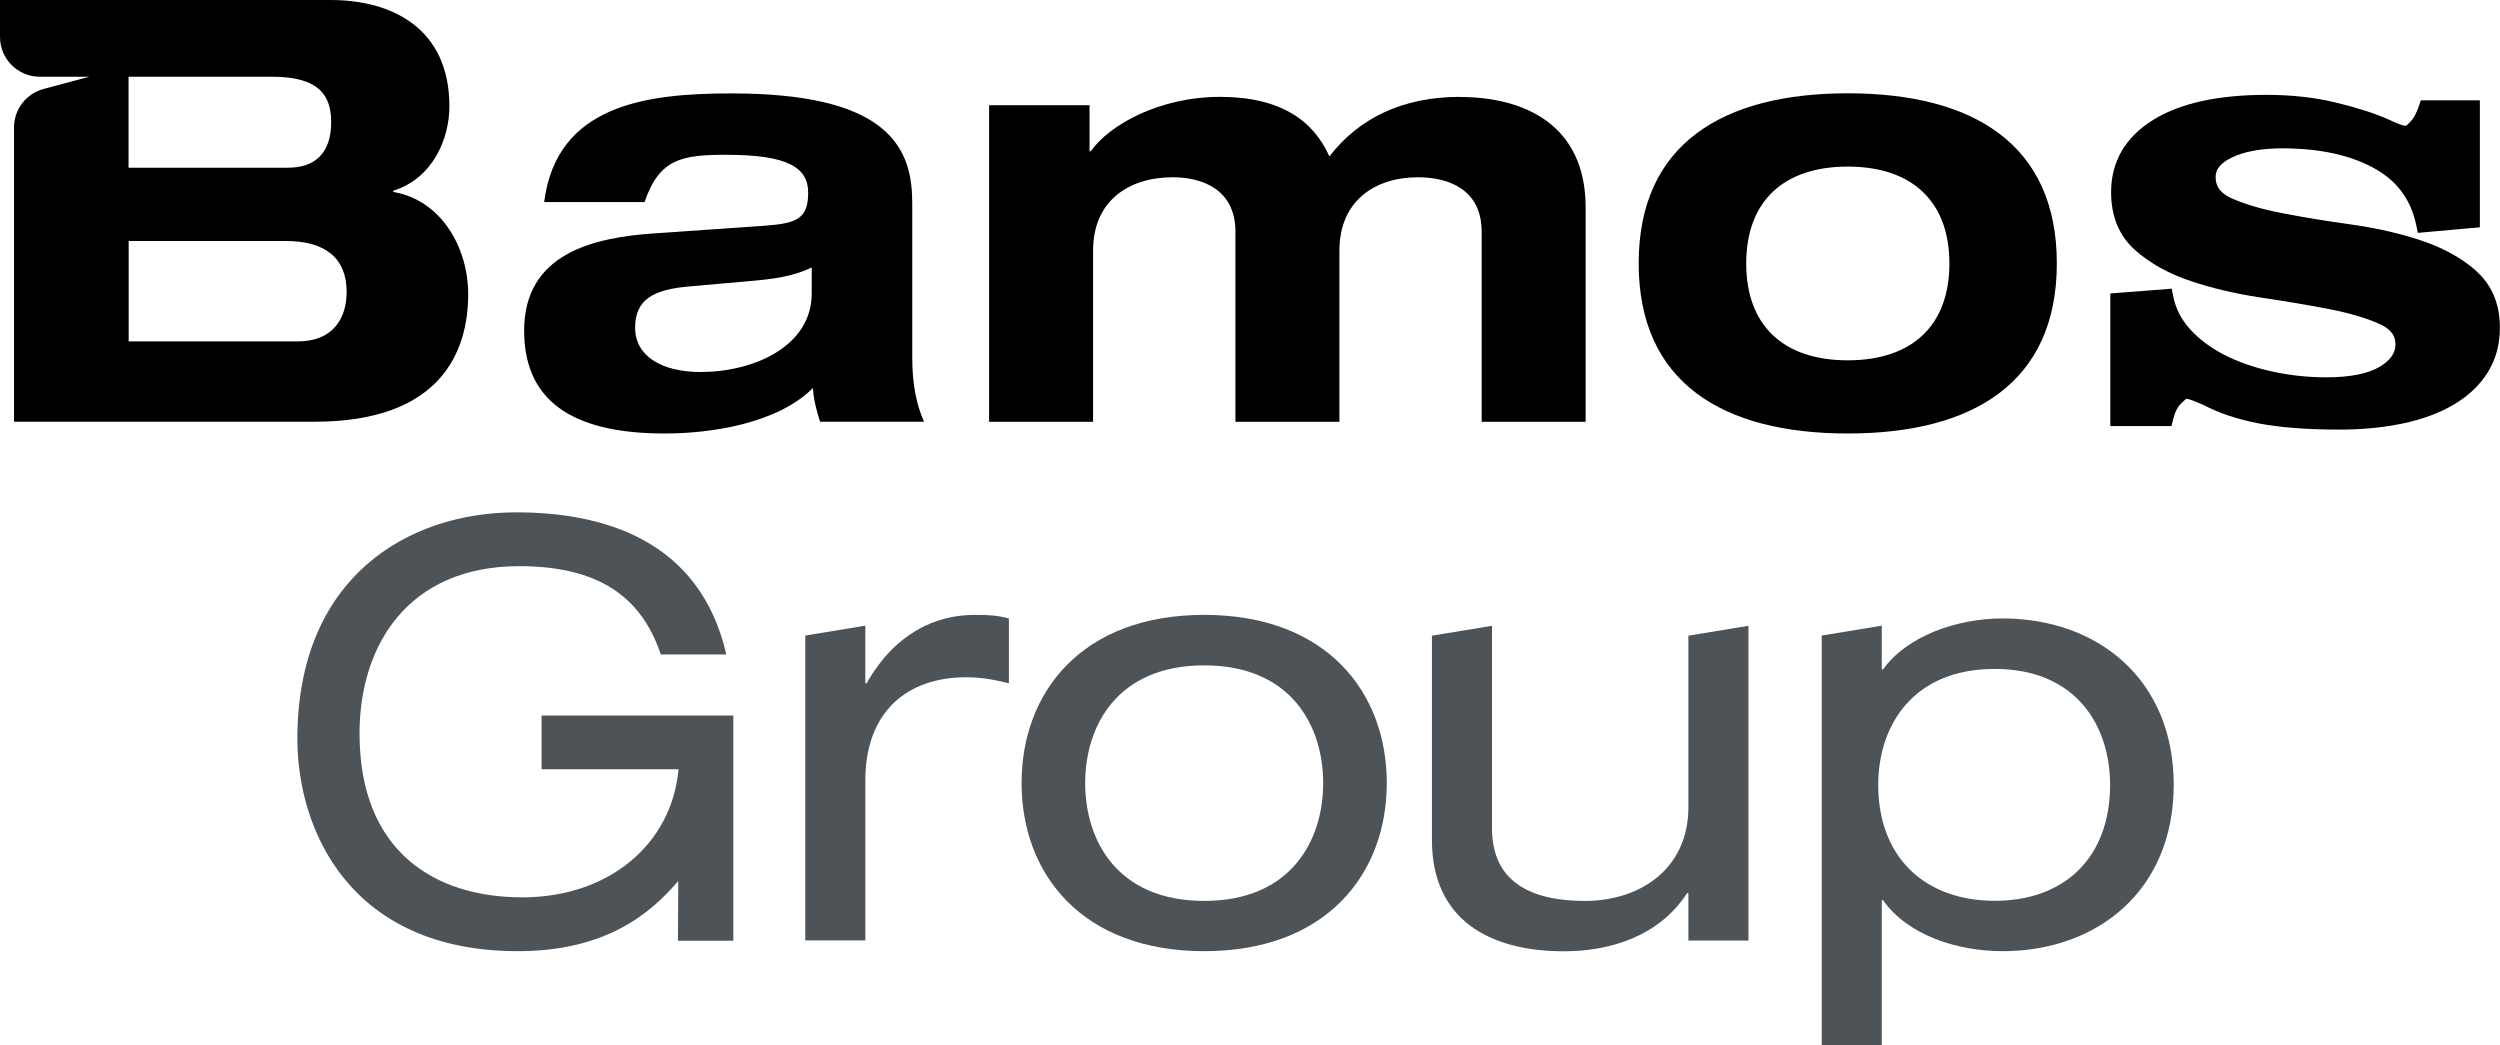
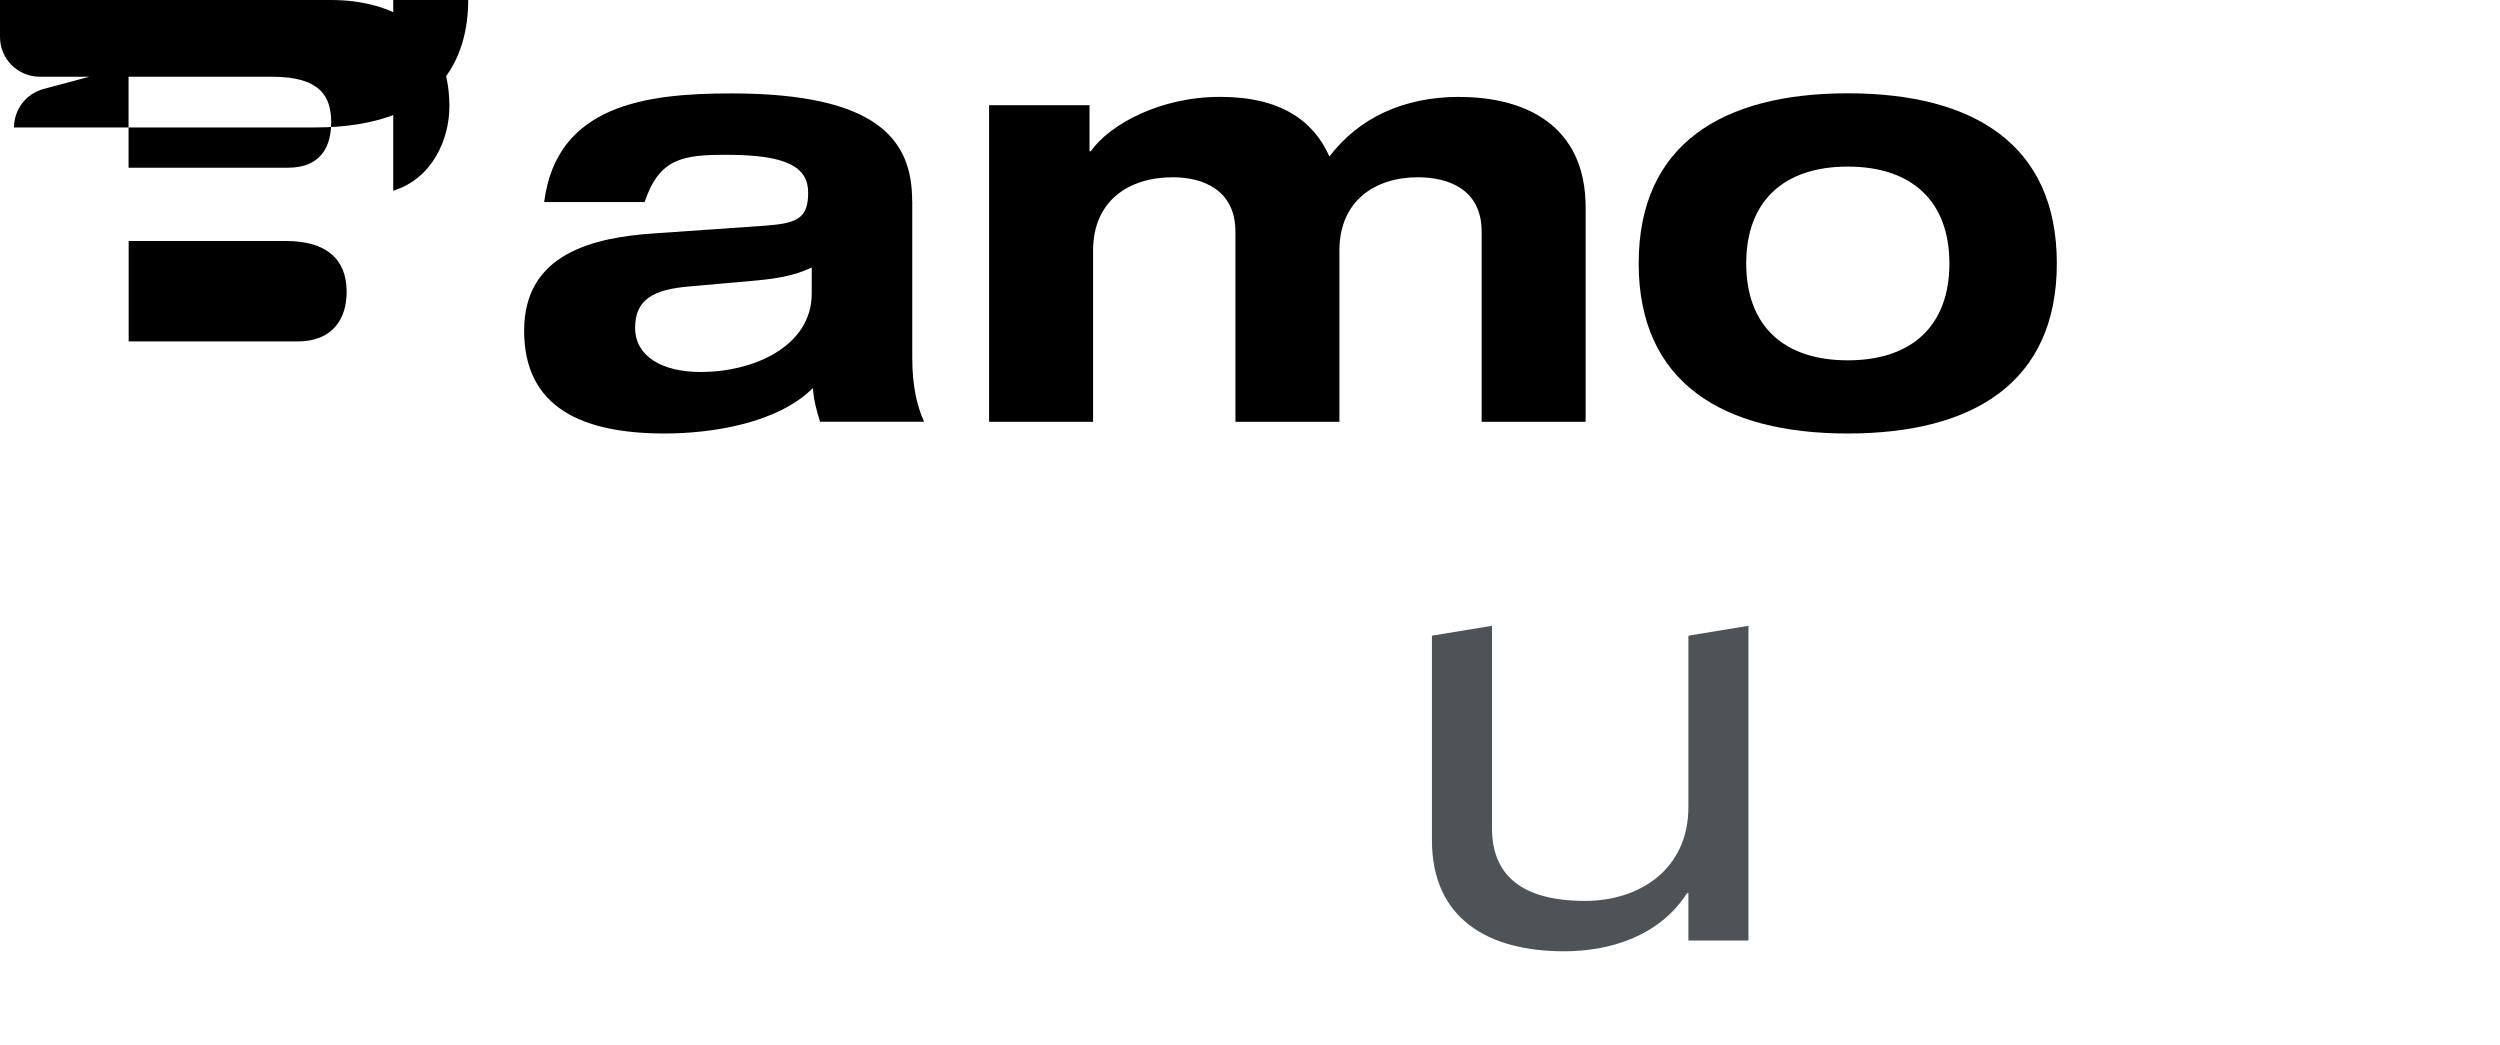
<svg xmlns="http://www.w3.org/2000/svg" id="_レイヤー_2" viewBox="0 0 224.8 94.01">
  <defs>
    <style>.cls-1{fill:#4d5357;}</style>
  </defs>
  <g>
    <path d="M82.02,18.06c0-5.31-2.87-9.66-16.25-9.66-7.65,0-15.72,1.01-16.84,9.77h9.03c1.33-3.93,3.4-4.25,7.38-4.25,5.42,0,7.33,1.11,7.33,3.4s-.96,2.76-3.82,2.97l-9.93.69c-5.68.37-11.79,1.86-11.79,8.76s5.2,9.24,12.64,9.24c4.2,0,10.14-.9,13.33-4.09.05,1.01.32,2.02.64,3.03h9.35c-.64-1.43-1.06-3.24-1.06-5.73v-14.13ZM72.99,26.39c0,4.78-5.26,7.06-9.98,7.06-3.51,0-5.9-1.43-5.9-3.98s1.65-3.45,4.94-3.72l5.42-.48c1.86-.16,3.77-.37,5.52-1.22v2.34Z" />
    <path d="M131.28,8.71c-5.2,0-9.14,1.96-11.74,5.36-1.44-3.24-4.41-5.36-9.83-5.36s-9.93,2.49-11.63,4.89h-.11v-4.14h-9.03v28.47h9.35v-15.4c0-4.46,3.19-6.59,7.17-6.59,2.6,0,5.63,1.06,5.63,4.89v17.1h9.35v-15.4c0-4.46,3.19-6.59,7.06-6.59,2.71,0,5.73,1.06,5.73,4.89v17.1h9.35v-19.28c0-7.49-5.58-9.93-11.31-9.93Z" />
    <path d="M166.15,8.39c-11.26,0-18.8,4.57-18.8,15.29s7.54,15.3,18.8,15.3,18.8-4.57,18.8-15.3-7.54-15.29-18.8-15.29ZM166.15,32.4c-5.79,0-9.13-3.13-9.13-8.71s3.35-8.71,9.13-8.71,9.14,3.13,9.14,8.71-3.35,8.71-9.14,8.71Z" />
-     <path d="M35.36,17.26v-.11c3.56-1.11,5.05-4.67,5.05-7.59,0-7.01-5.15-9.56-10.68-9.56H0v3.32c0,1.98,1.6,3.58,3.58,3.58h4.46l-4.12,1.1c-1.57.42-2.66,1.84-2.66,3.46v26.46h27.03c11.47,0,13.81-6.43,13.81-11.47,0-4.09-2.34-8.44-6.74-9.19ZM11.57,6.9h12.9c4.25,0,5.31,1.7,5.31,4.09,0,2.81-1.49,4.09-3.88,4.09h-14.34V6.9ZM26.76,30.7h-15.19v-9.03h14.13c3.61,0,5.47,1.59,5.47,4.57,0,2.39-1.22,4.46-4.41,4.46Z" />
-     <path d="M222.64,24.34c-1.33-1.17-3.02-2.09-5-2.74-1.92-.63-4.03-1.11-6.27-1.42-2.17-.3-4.23-.64-6.1-1-1.83-.35-3.37-.8-4.58-1.34-1.31-.58-1.46-1.37-1.46-1.91,0-.46.15-1.13,1.44-1.76,1.14-.55,2.67-.83,4.56-.83,3.3,0,6.07.59,8.22,1.77,2.09,1.14,3.34,2.83,3.83,5.18l.13.65,5.58-.5v-11.42h-5.31l-.17.51c-.21.62-.46,1.1-.76,1.41-.2.21-.32.31-.39.37-.2-.01-.4-.06-.6-.14-.32-.12-.66-.27-1.04-.45-1.19-.53-2.75-1.03-4.65-1.49-1.91-.47-4.03-.7-6.28-.7-4.33,0-7.75.75-10.16,2.24-2.52,1.56-3.8,3.75-3.8,6.52,0,2.18.73,3.92,2.15,5.19,1.34,1.19,3.02,2.13,5,2.79,1.92.65,4.03,1.14,6.27,1.48,2.17.32,4.23.67,6.11,1.03,1.83.35,3.37.8,4.58,1.34,1.31.58,1.46,1.33,1.46,1.85,0,.78-.46,1.43-1.4,2-1.05.63-2.67.96-4.82.96-1.67,0-3.31-.18-4.9-.53-1.58-.35-3.02-.85-4.27-1.49-1.23-.63-2.27-1.41-3.09-2.32-.8-.89-1.29-1.86-1.51-2.97l-.13-.66-5.52.43v11.92h5.5l.14-.57c.16-.66.4-1.15.73-1.47.23-.22.37-.34.45-.41.19.02.38.07.58.15.35.14.7.29.97.4,1.35.72,3.02,1.28,4.95,1.66,1.91.37,4.35.56,7.25.56,2.05,0,3.96-.18,5.68-.54,1.74-.36,3.28-.92,4.57-1.67,1.32-.77,2.36-1.74,3.09-2.89.74-1.17,1.12-2.54,1.12-4.06,0-2.14-.73-3.87-2.16-5.12Z" />
-     <path class="cls-1" d="M48.68,64.34h17.26v20.25h-4.98l.03-5.37c-2.47,2.89-6.47,6.31-14.42,6.31-15.05,0-19.83-10.84-19.83-19.1,0-14.52,9.94-20.36,19.68-20.36,7.73,0,16.52,2.42,18.89,12.78h-5.89c-1.74-5.21-5.63-7.94-12.73-7.94-9.94,0-14.36,7.05-14.36,15.05,0,10.63,6.79,14.73,14.63,14.73s13.47-4.84,14.05-11.52h-12.31v-4.84Z" />
-     <path class="cls-1" d="M72.41,57.15l5.4-.89v5.19h.11c2.54-4.48,6.16-6.16,9.72-6.16,1.35,0,2.05.05,3.08.32v5.83c-1.35-.32-2.38-.54-3.84-.54-5.35,0-9.07,3.13-9.07,9.29v14.37h-5.4v-27.41Z" />
-     <path class="cls-1" d="M108.28,55.29c11.02,0,16.42,6.97,16.42,15.12s-5.4,15.12-16.42,15.12-16.42-6.97-16.42-15.12,5.4-15.12,16.42-15.12ZM108.28,59.83c-7.83,0-10.7,5.46-10.7,10.59s2.86,10.59,10.7,10.59,10.7-5.46,10.7-10.59-2.86-10.59-10.7-10.59Z" />
+     <path d="M35.36,17.26v-.11c3.56-1.11,5.05-4.67,5.05-7.59,0-7.01-5.15-9.56-10.68-9.56H0v3.32c0,1.98,1.6,3.58,3.58,3.58h4.46l-4.12,1.1c-1.57.42-2.66,1.84-2.66,3.46h27.03c11.47,0,13.81-6.43,13.81-11.47,0-4.09-2.34-8.44-6.74-9.19ZM11.57,6.9h12.9c4.25,0,5.31,1.7,5.31,4.09,0,2.81-1.49,4.09-3.88,4.09h-14.34V6.9ZM26.76,30.7h-15.19v-9.03h14.13c3.61,0,5.47,1.59,5.47,4.57,0,2.39-1.22,4.46-4.41,4.46Z" />
    <path class="cls-1" d="M157.22,84.57h-5.4v-4.27h-.11c-2.54,3.94-7.02,5.24-11.07,5.24-6.81,0-11.88-2.92-11.88-9.99v-18.39l5.4-.89v18.2c0,4.16,2.59,6.54,8.37,6.54,4.92,0,9.29-2.86,9.29-8.43v-15.42l5.4-.89v28.3Z" />
-     <path class="cls-1" d="M163.81,57.15l5.4-.89v3.94h.11c2.11-2.97,6.59-4.59,10.75-4.59,8.54,0,15.39,5.46,15.39,14.96s-6.86,14.96-15.39,14.96c-4.21,0-8.59-1.51-10.75-4.59h-.11v13.06h-5.4v-36.86ZM179.37,60.15c-7.35,0-10.48,5.08-10.48,10.43,0,6.48,4.16,10.42,10.48,10.42s10.37-3.94,10.37-10.42c0-5.35-3.08-10.43-10.37-10.43Z" />
  </g>
</svg>